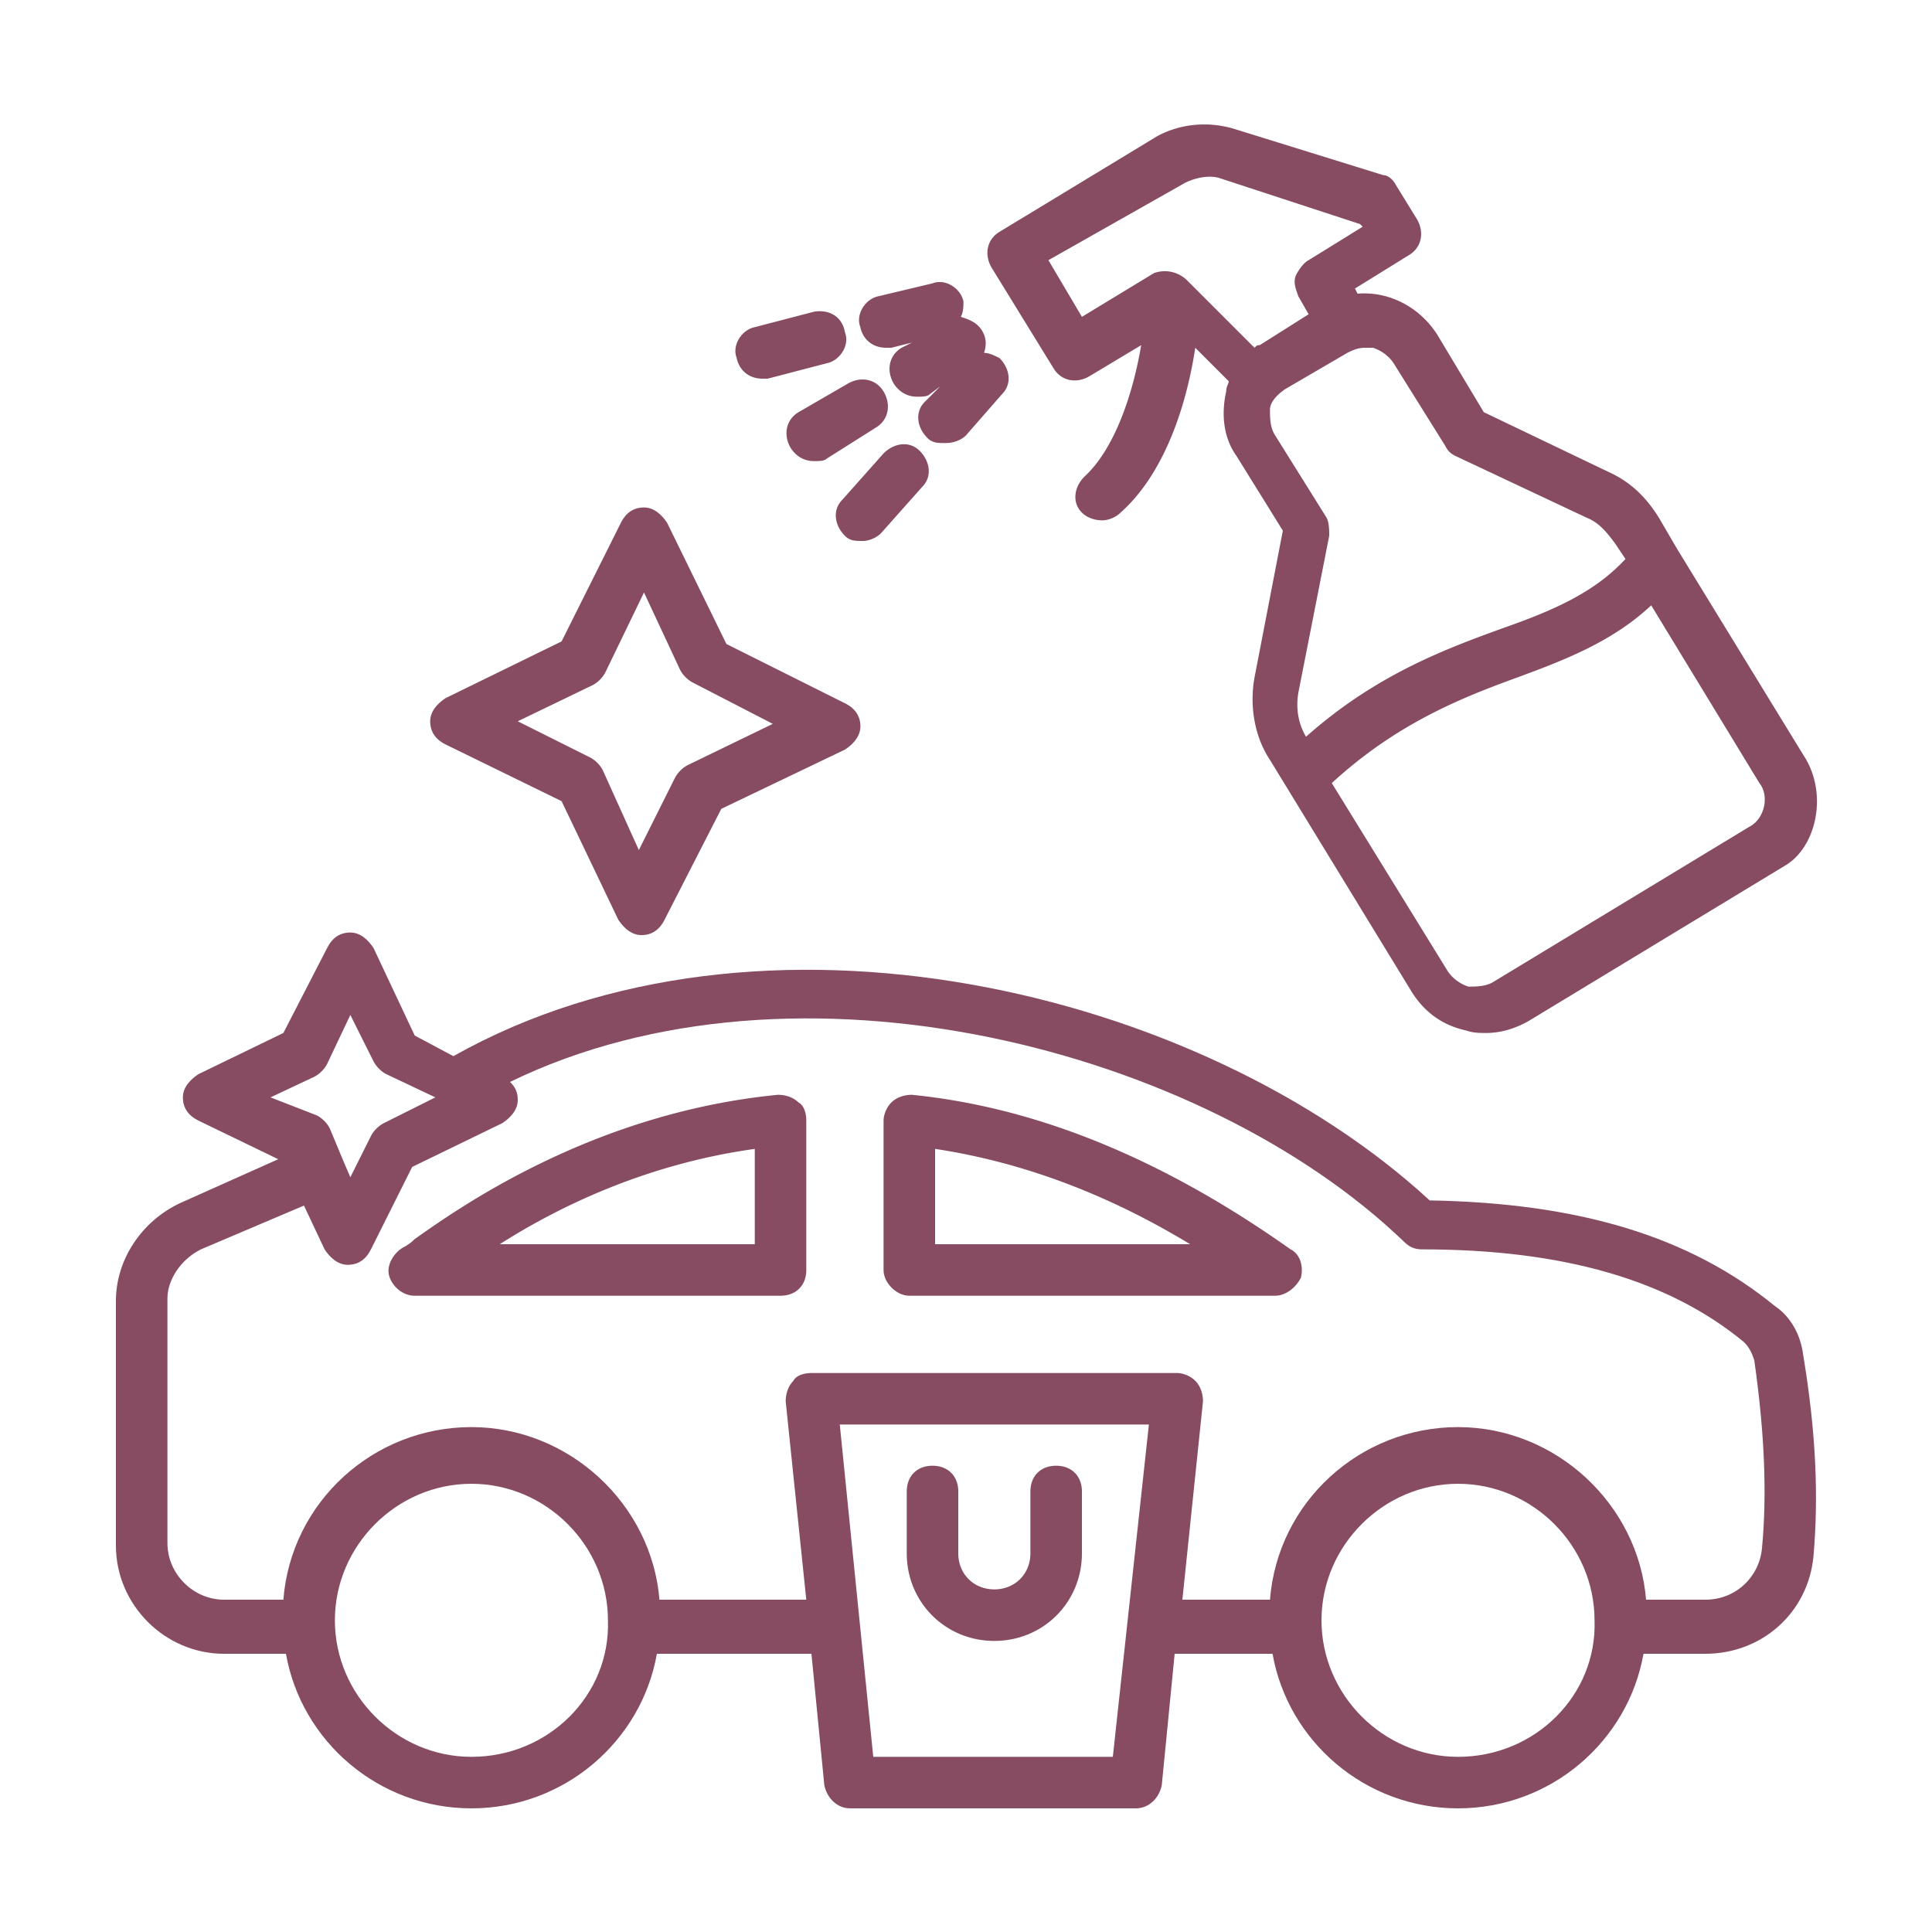
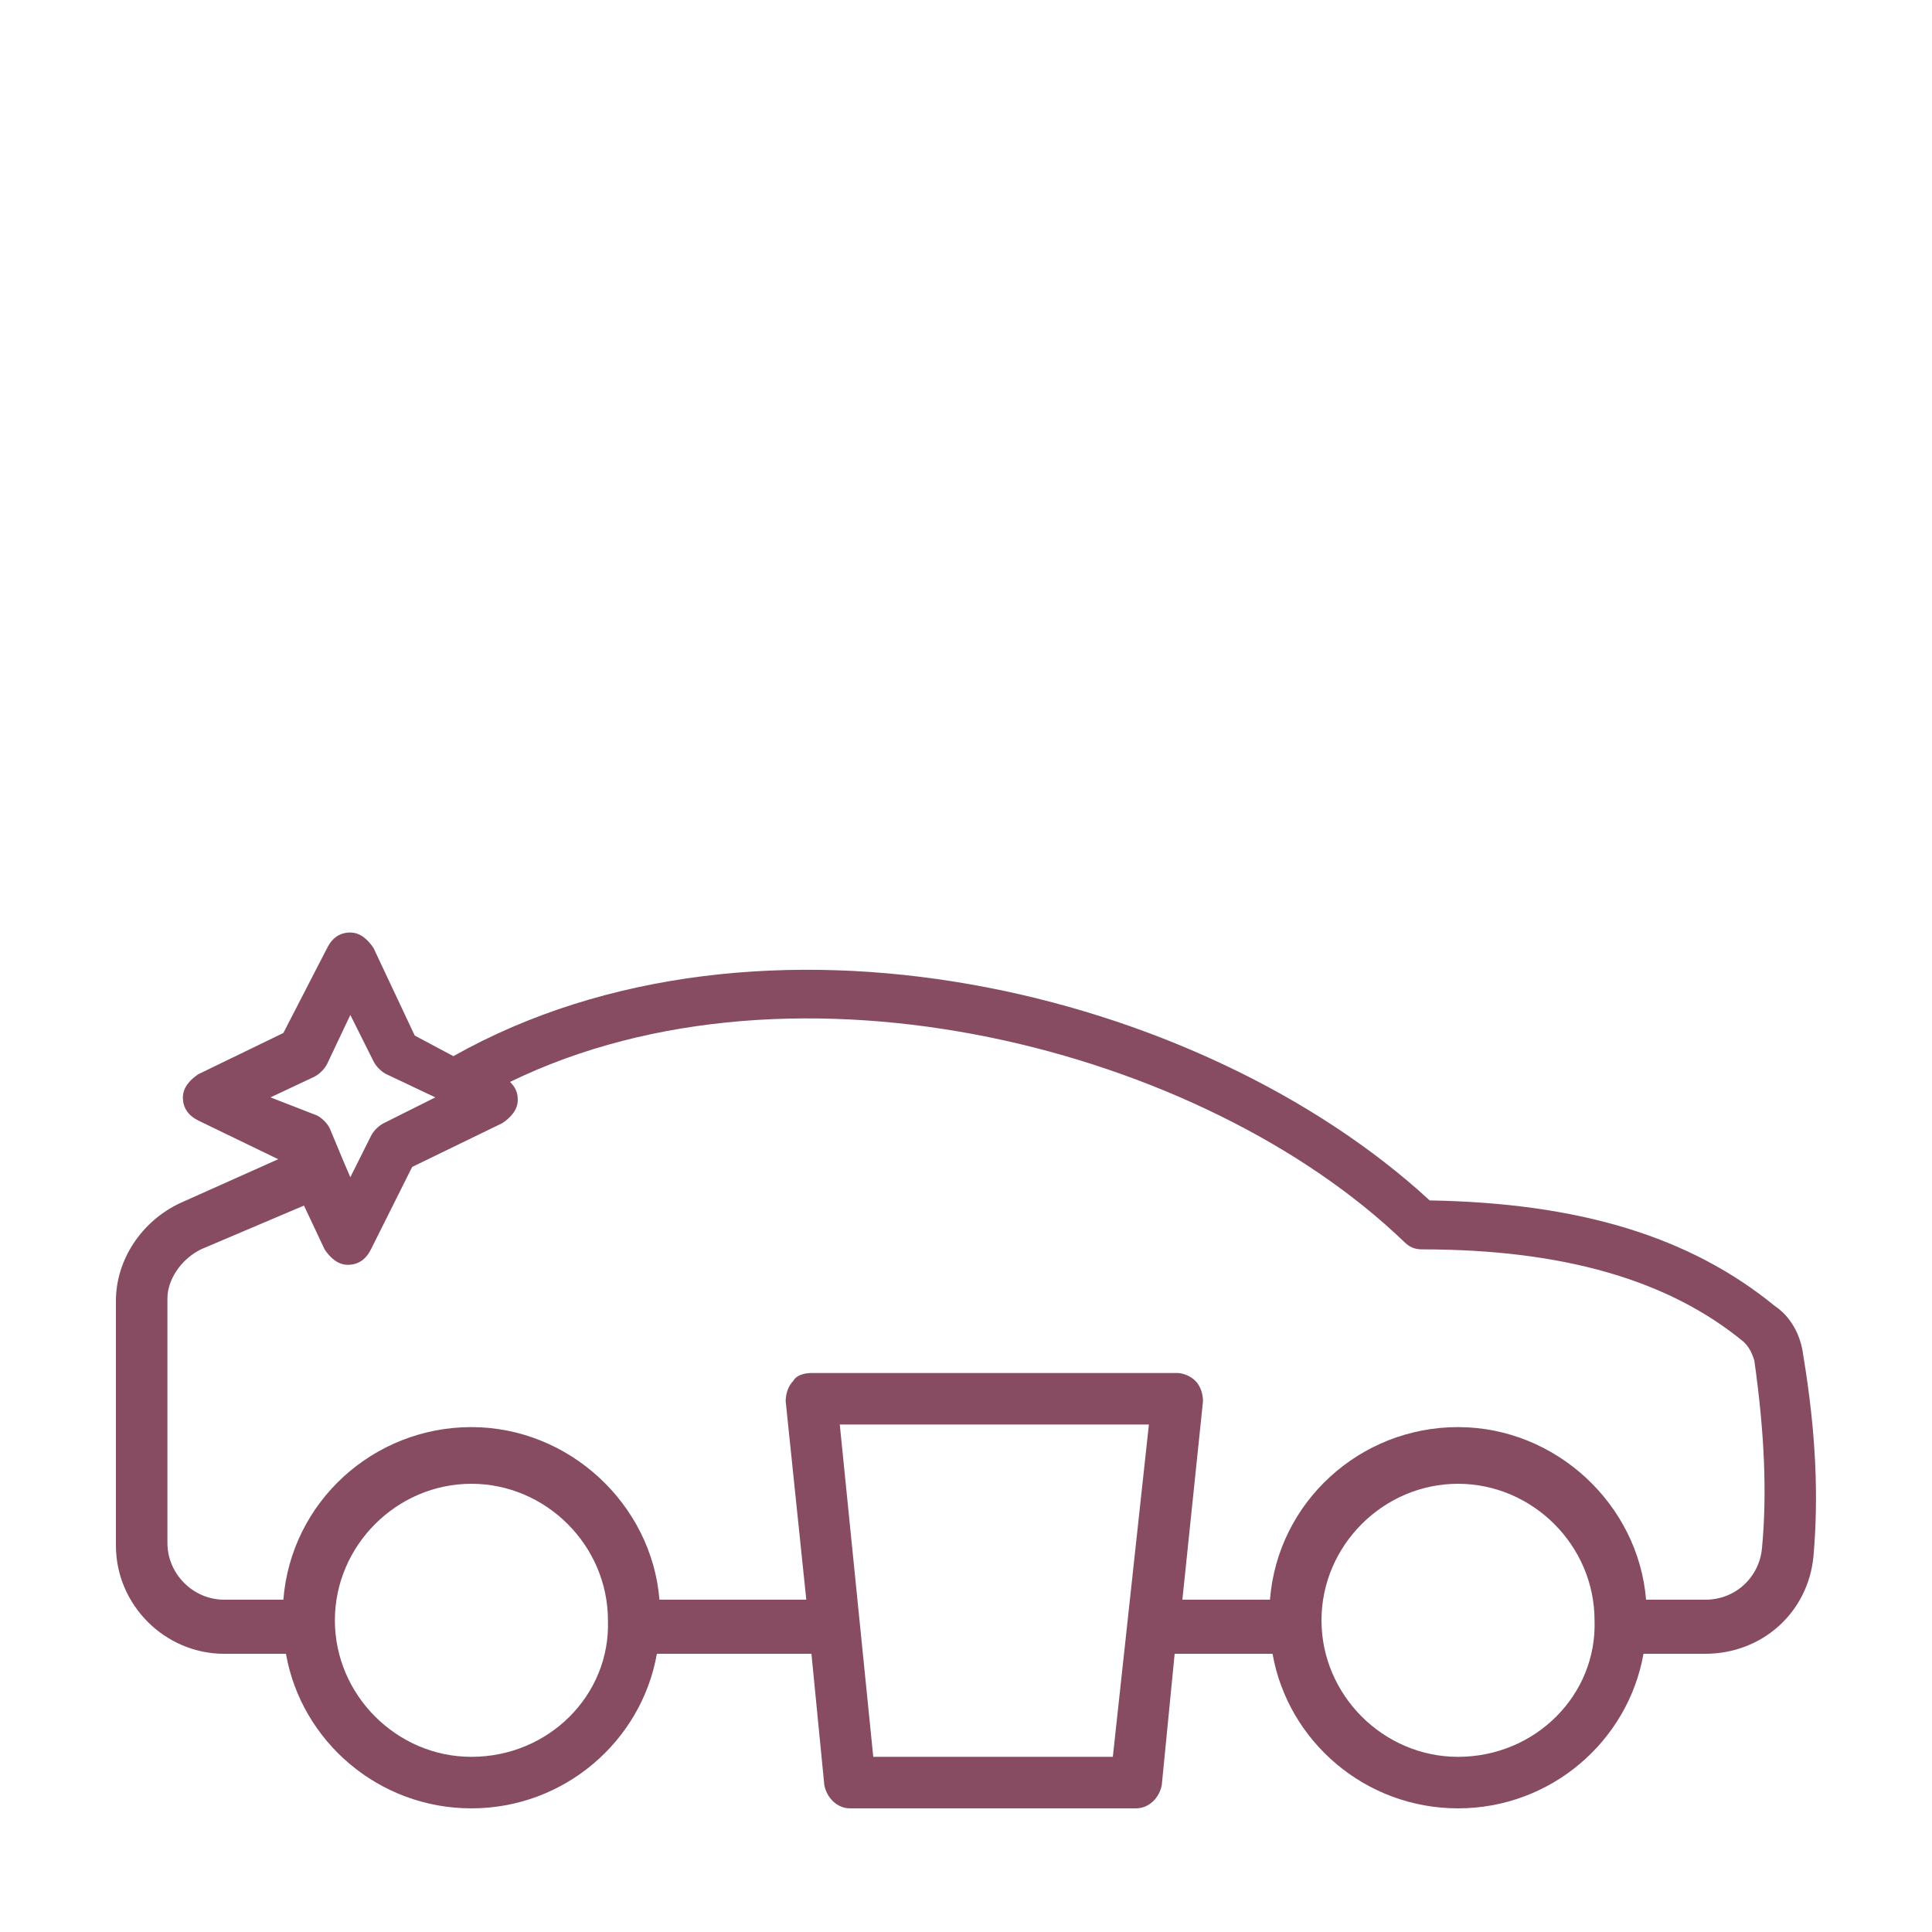
<svg xmlns="http://www.w3.org/2000/svg" version="1.1" width="25" height="25" x="0" y="0" viewBox="0 0 512 512" style="enable-background:new 0 0 512 512" xml:space="preserve" class="">
  <g>
    <path d="M30.72 344.747V409.6c0 15.701 12.971 28.672 28.672 28.672h16.384c4.096 23.211 24.576 40.96 49.152 40.96s45.056-17.749 49.152-40.96h40.96l3.413 34.816c.683 3.413 3.413 6.144 6.827 6.144h75.776c3.413 0 6.144-2.731 6.827-6.144l3.413-34.816h25.941c4.096 23.211 24.576 40.96 49.152 40.96s45.056-17.749 49.152-40.96h16.384c15.019 0 27.307-10.923 28.672-25.941 1.365-15.701.683-32.768-2.731-53.248-.683-5.461-3.413-10.24-7.509-12.971-22.528-18.432-51.883-27.307-91.477-27.989-60.757-55.979-177.493-83.968-258.731-38.229l-10.24-5.461-10.923-23.211c-1.365-2.048-3.413-4.096-6.144-4.096s-4.779 1.365-6.144 4.096L75.093 273.75l-22.528 10.923c-2.048 1.365-4.096 3.413-4.096 6.144s1.365 4.779 4.096 6.144l21.163 10.24-25.941 11.605c-10.24 4.778-17.067 15.018-17.067 25.941zm94.208 120.832c-19.797 0-36.181-16.384-36.181-36.181s16.384-36.181 36.181-36.181 36.181 16.384 36.181 36.181c.683 19.797-15.701 36.181-36.181 36.181zm169.984 0h-63.488l-8.875-88.064h81.92zm91.477 0c-19.797 0-36.181-16.384-36.181-36.181s16.384-36.181 36.181-36.181 36.181 16.384 36.181 36.181c.683 19.797-15.701 36.181-36.181 36.181zM71.68 290.816l11.605-5.461c1.365-.683 2.731-2.048 3.413-3.413l6.144-12.971 6.144 12.288c.683 1.365 2.048 2.731 3.413 3.413l12.971 6.144-13.653 6.827c-1.365.683-2.731 2.048-3.413 3.413l-5.461 10.923-2.048-4.779-3.413-8.192c-.683-1.365-2.048-2.731-3.413-3.413zm-18.432 40.277 27.307-11.605 5.461 11.605c1.365 2.048 3.413 4.096 6.144 4.096s4.779-1.365 6.144-4.096l10.923-21.845 23.893-11.605c2.048-1.365 4.096-3.413 4.096-6.144 0-2.048-.683-3.413-2.048-4.779 75.776-36.864 183.637-8.875 236.885 42.325 1.365 1.365 2.731 2.048 4.779 2.048 37.547 0 65.536 8.192 85.333 24.576 1.365 1.365 2.048 2.731 2.731 4.779 2.731 19.115 3.413 35.499 2.048 49.835-.683 7.509-6.827 13.653-15.019 13.653h-15.701c-2.048-25.259-23.893-45.739-49.835-45.739-25.941 0-47.787 19.797-49.835 45.739h-23.211l5.461-52.565c0-2.048-.683-4.096-2.048-5.461s-3.413-2.048-4.779-2.048H215.04c-2.048 0-4.096.683-4.779 2.048-1.365 1.365-2.048 3.413-2.048 5.461l5.461 52.565h-38.912c-2.048-25.259-23.893-45.739-49.835-45.739s-47.787 19.797-49.835 45.739h-15.7c-8.192 0-15.019-6.827-15.019-15.019v-64.853c0-4.779 3.414-10.24 8.875-12.971z" fill="#874c62" data-original="#000000" opacity="1" class="" />
-     <path d="M109.909 343.381h96.939c4.096 0 6.827-2.731 6.827-6.827V296.96c0-2.048-.683-4.096-2.048-4.779-1.365-1.365-3.413-2.048-5.461-2.048-49.152 4.779-84.651 30.037-96.256 38.229-1.365 1.365-2.731 2.048-2.731 2.048-2.731 1.365-4.779 4.779-4.096 7.509s3.413 5.462 6.826 5.462zm90.112-38.912v25.259h-67.584c15.019-9.557 38.23-21.163 67.584-25.259zM240.981 343.381h96.939c2.731 0 5.461-2.048 6.827-4.779.683-2.731 0-6.144-2.731-7.509-32.768-23.211-66.219-37.547-100.352-40.96-2.048 0-4.096.683-5.461 2.048s-2.048 3.413-2.048 4.779v39.595c0 3.413 3.413 6.826 6.826 6.826zm6.827-38.912c22.528 3.413 45.056 11.605 67.584 25.259h-67.584zM263.509 434.859c12.971 0 23.211-10.24 23.211-23.211v-16.384c0-4.096-2.731-6.827-6.827-6.827s-6.827 2.731-6.827 6.827v16.384c0 5.461-4.096 9.557-9.557 9.557s-9.557-4.096-9.557-9.557v-16.384c0-4.096-2.731-6.827-6.827-6.827s-6.827 2.731-6.827 6.827v16.384c.001 12.971 10.241 23.211 23.211 23.211zM176.811 138.581c-1.365-2.048-3.413-4.096-6.144-4.096s-4.779 1.365-6.144 4.096l-15.701 31.403-30.72 15.019c-2.048 1.365-4.096 3.413-4.096 6.144s1.365 4.779 4.096 6.144l30.72 15.019 15.019 31.403c1.365 2.048 3.413 4.096 6.144 4.096s4.779-1.365 6.144-4.096l15.019-29.355 32.768-15.701c2.048-1.365 4.096-3.413 4.096-6.144s-1.365-4.779-4.096-6.144l-31.403-15.701zm5.461 64.171c-1.365.683-2.731 2.048-3.413 3.413l-9.557 19.115-9.557-21.163c-.683-1.365-2.048-2.731-3.413-3.413l-19.115-9.557 19.797-9.557c1.365-.683 2.731-2.048 3.413-3.413l10.24-21.163 9.557 20.48c.683 1.365 2.048 2.731 3.413 3.413L204.8 191.83zM477.867 200.021l-33.451-54.613-4.779-8.192c-3.413-5.461-7.509-9.557-13.653-12.288l-32.768-15.701-12.288-20.48c-4.779-7.509-12.971-11.605-21.163-10.923l-.683-1.365 14.336-8.875c3.413-2.048 4.096-6.144 2.048-9.557l-5.461-8.875c-.683-1.365-2.048-2.731-3.413-2.731l-39.595-12.288c-6.827-2.048-14.336-1.365-20.48 2.048L264.875 61.44c-3.413 2.048-4.096 6.144-2.048 9.557l16.384 26.624c2.048 3.413 6.144 4.096 9.557 2.048l13.653-8.192c-2.048 12.288-6.827 27.307-15.019 34.816-2.731 2.731-3.413 6.827-.683 9.557 1.365 1.365 3.413 2.048 5.461 2.048 1.365 0 3.413-.683 4.779-2.048 12.288-10.923 17.749-30.037 19.797-43.691l8.875 8.875c0 .683-.683 1.365-.683 2.731-1.365 6.144-.683 12.288 2.731 17.067l12.288 19.797-7.509 38.912c-1.365 7.509 0 15.701 4.096 21.845l37.547 61.44c3.413 5.461 8.192 8.875 14.336 10.24 2.048.683 3.413.683 5.461.683 4.096 0 8.192-1.365 11.605-3.413l67.584-40.96c8.193-4.779 11.606-19.115 4.78-29.355zM305.835 72.363 286.72 83.968l-8.875-15.019 36.181-20.48c2.731-1.365 6.144-2.048 8.875-1.365l37.547 12.288.683.683-14.336 8.875c-1.365.683-2.731 2.731-3.413 4.096-.683 2.048 0 3.413.683 5.461l2.731 4.779-12.971 8.192c-.683 0-.683 0-1.365.683l-17.749-17.749a8.498 8.498 0 0 0-4.16-2.328 8.488 8.488 0 0 0-4.716.279zm38.229 111.274 8.192-41.643c0-1.365 0-3.413-.683-4.779L337.92 115.37c-1.365-2.048-1.365-4.779-1.365-6.827s2.048-4.096 4.096-5.461l16.384-9.557c1.365-.683 2.731-1.365 4.779-1.365h2.048c2.048.683 4.096 2.048 5.461 4.096l13.653 21.845c.683 1.365 1.365 2.048 2.731 2.731l34.816 16.384c3.413 1.365 5.461 4.096 7.509 6.827l2.731 4.096c-8.192 8.875-19.115 13.653-32.768 18.432-15.019 5.461-33.451 12.288-51.883 28.672-2.048-3.414-2.731-7.51-2.048-11.606zm119.467 35.499-67.584 40.96c-2.048 1.365-4.779 1.365-6.827 1.365-2.048-.683-4.096-2.048-5.461-4.096l-30.72-49.835c17.067-15.701 34.133-22.528 49.152-27.989 12.971-4.779 25.259-9.557 35.499-19.115l28.672 47.104c2.73 3.414 1.365 9.558-2.731 11.606zM215.723 82.603l-15.701 4.096c-3.413.683-6.144 4.779-4.779 8.192.683 3.413 3.413 5.461 6.827 5.461h1.365l15.701-4.096c3.413-.683 6.144-4.779 4.779-8.192-.683-4.096-4.096-6.144-8.192-5.461zM233.472 141.312l10.923-12.288c2.731-2.731 2.048-6.827-.683-9.557s-6.827-2.048-9.557.683l-10.923 12.288c-2.731 2.731-2.048 6.827.683 9.557 1.365 1.365 2.731 1.365 4.779 1.365 1.365 0 3.413-.683 4.778-2.048zM209.579 118.784c1.365 2.048 3.413 3.413 6.144 3.413 1.365 0 2.731 0 3.413-.683l12.971-8.192c3.413-2.048 4.096-6.144 2.048-9.557s-6.144-4.096-9.557-2.048l-12.971 7.509c-3.414 2.049-4.096 6.145-2.048 9.558zM260.096 87.381c-1.365-2.048-3.413-2.731-5.461-3.413.683-1.365.683-2.731.683-4.096-.683-3.413-4.779-6.144-8.192-4.779l-14.336 3.413c-3.413.683-6.144 4.779-4.779 8.192.683 3.413 3.413 5.461 6.827 5.461h1.365l5.461-1.365-2.731 1.365c-3.413 2.048-4.096 6.144-2.048 9.557 1.365 2.048 3.413 3.413 6.144 3.413 1.365 0 2.731 0 3.413-.683l2.731-2.048-4.096 4.096c-2.731 2.731-2.048 6.827.683 9.557 1.365 1.365 2.731 1.365 4.779 1.365s4.096-.683 5.461-2.048l9.557-10.923c2.731-2.731 2.048-6.827-.683-9.557-1.365-.683-2.731-1.365-4.096-1.365.683-2.046.683-4.094-.682-6.142z" fill="#874c62" data-original="#000000" opacity="1" class="" />
  </g>
</svg>